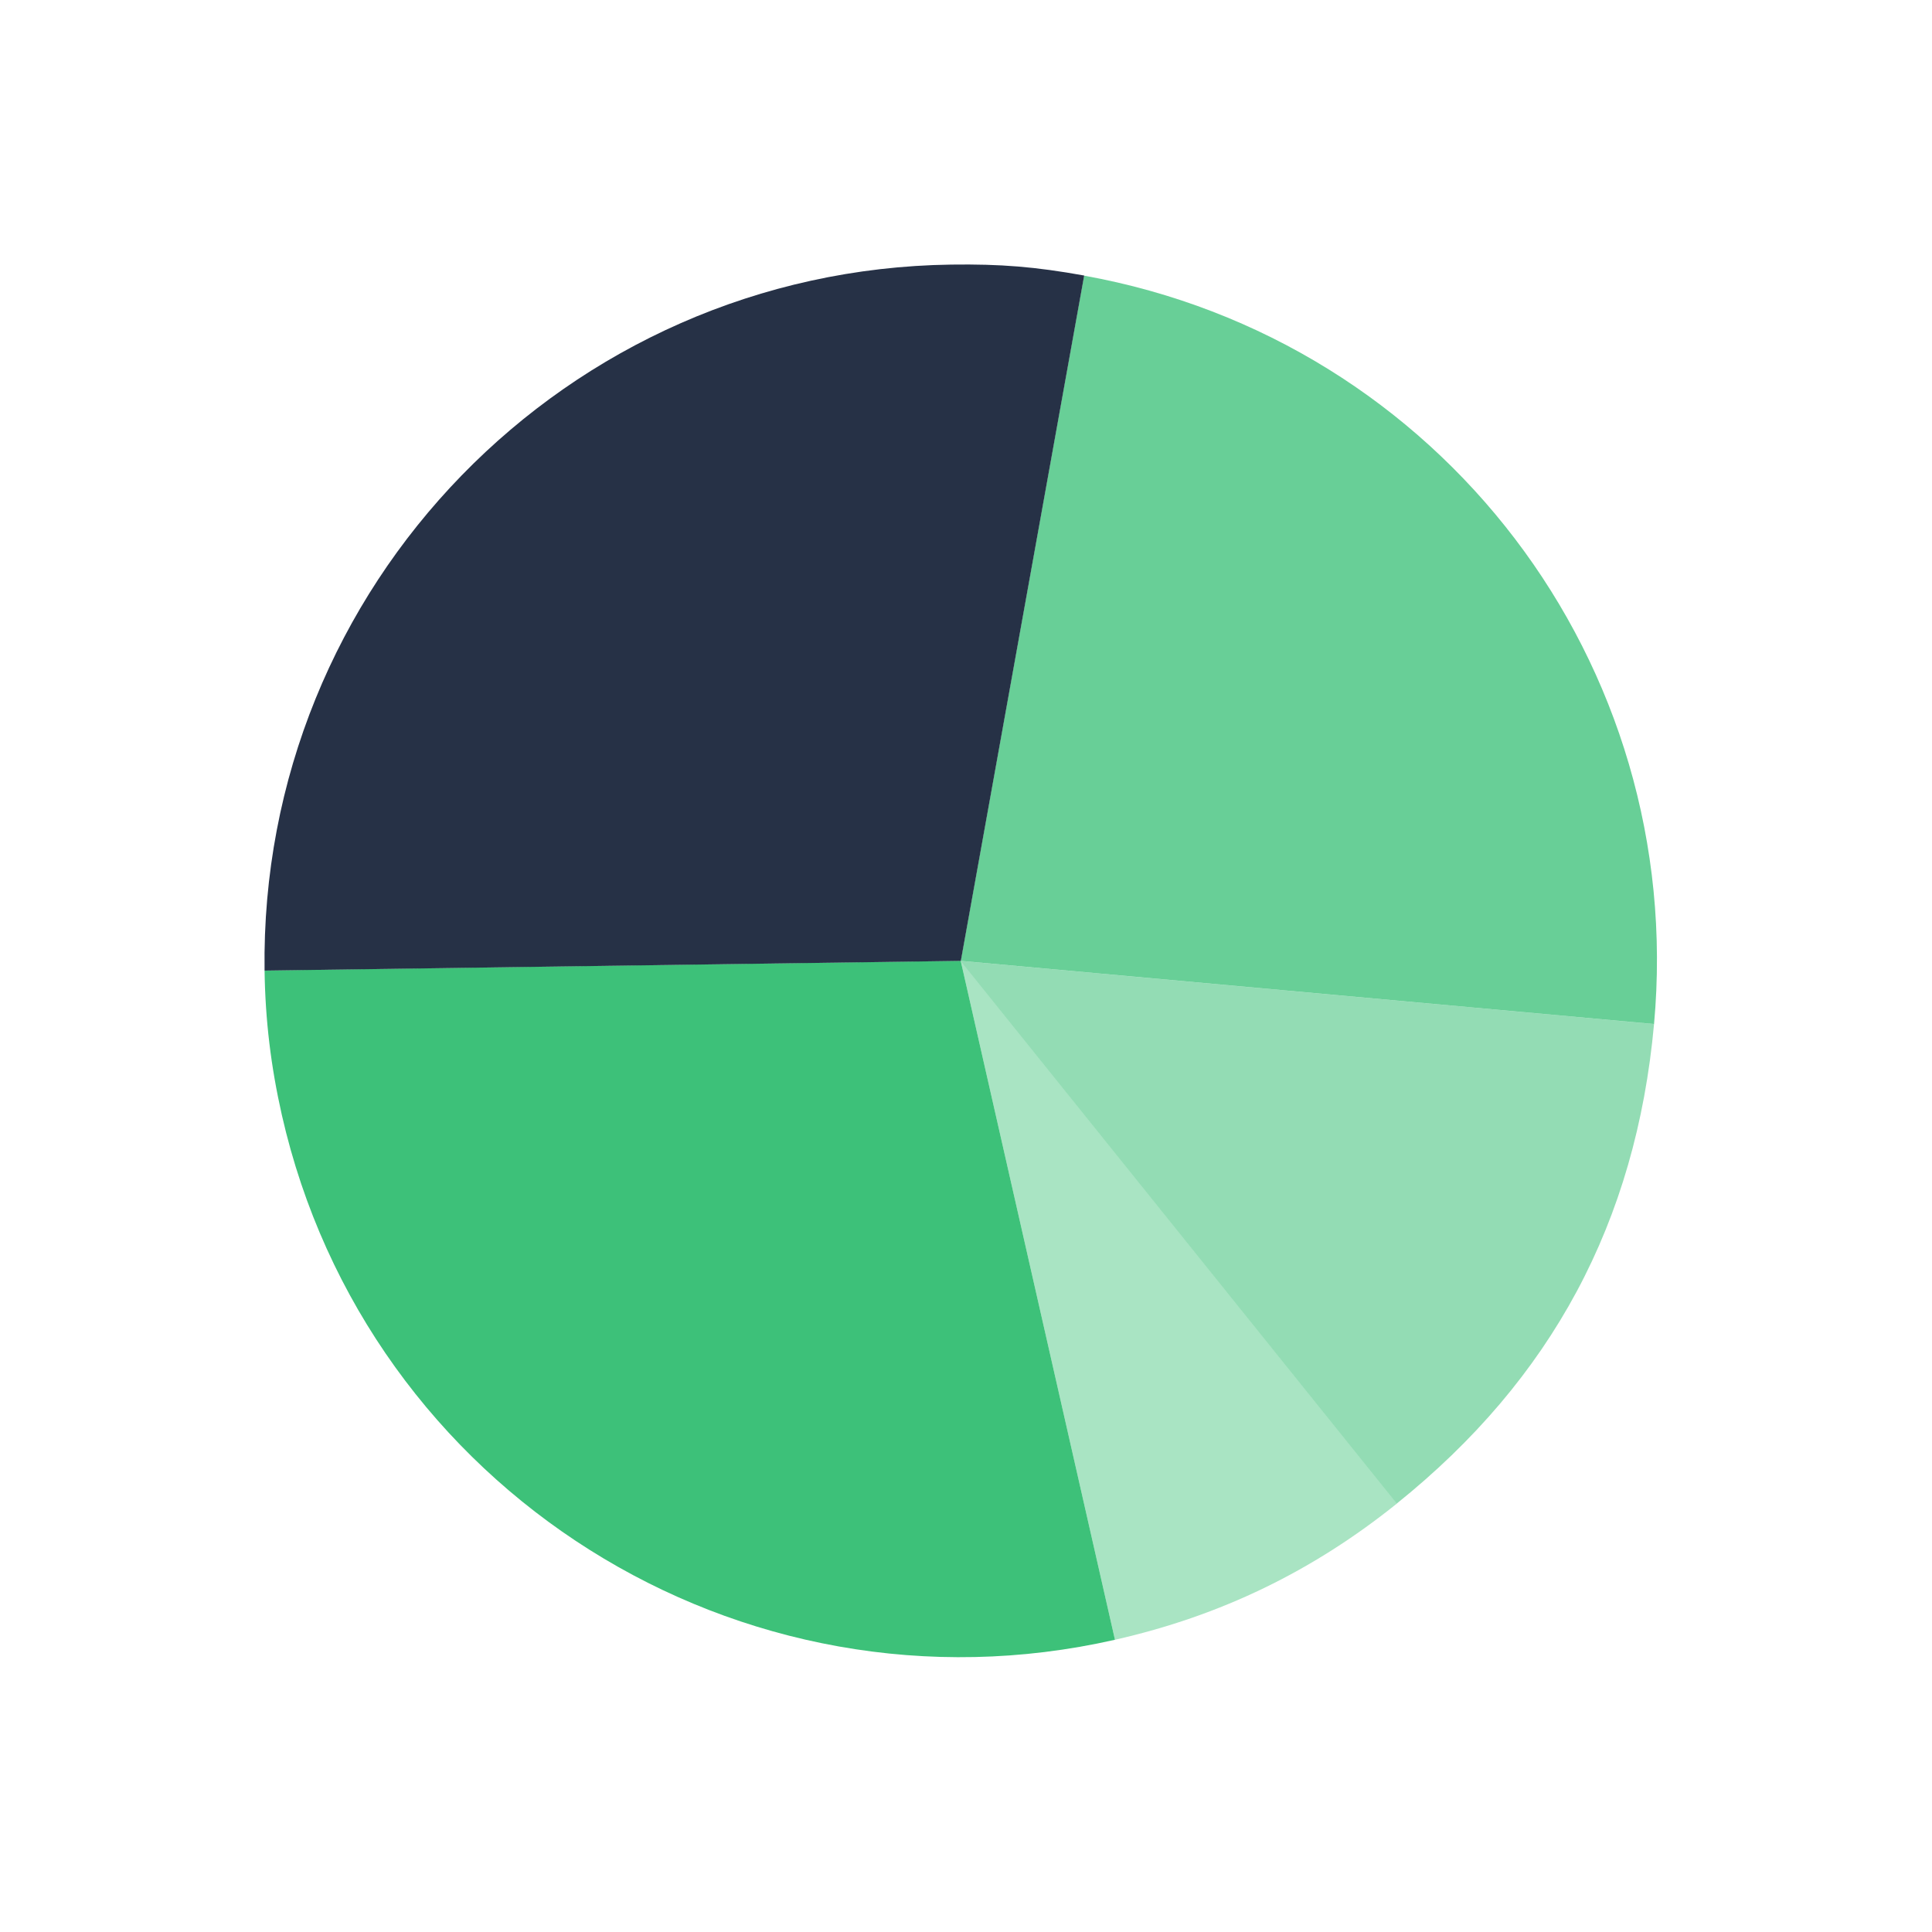
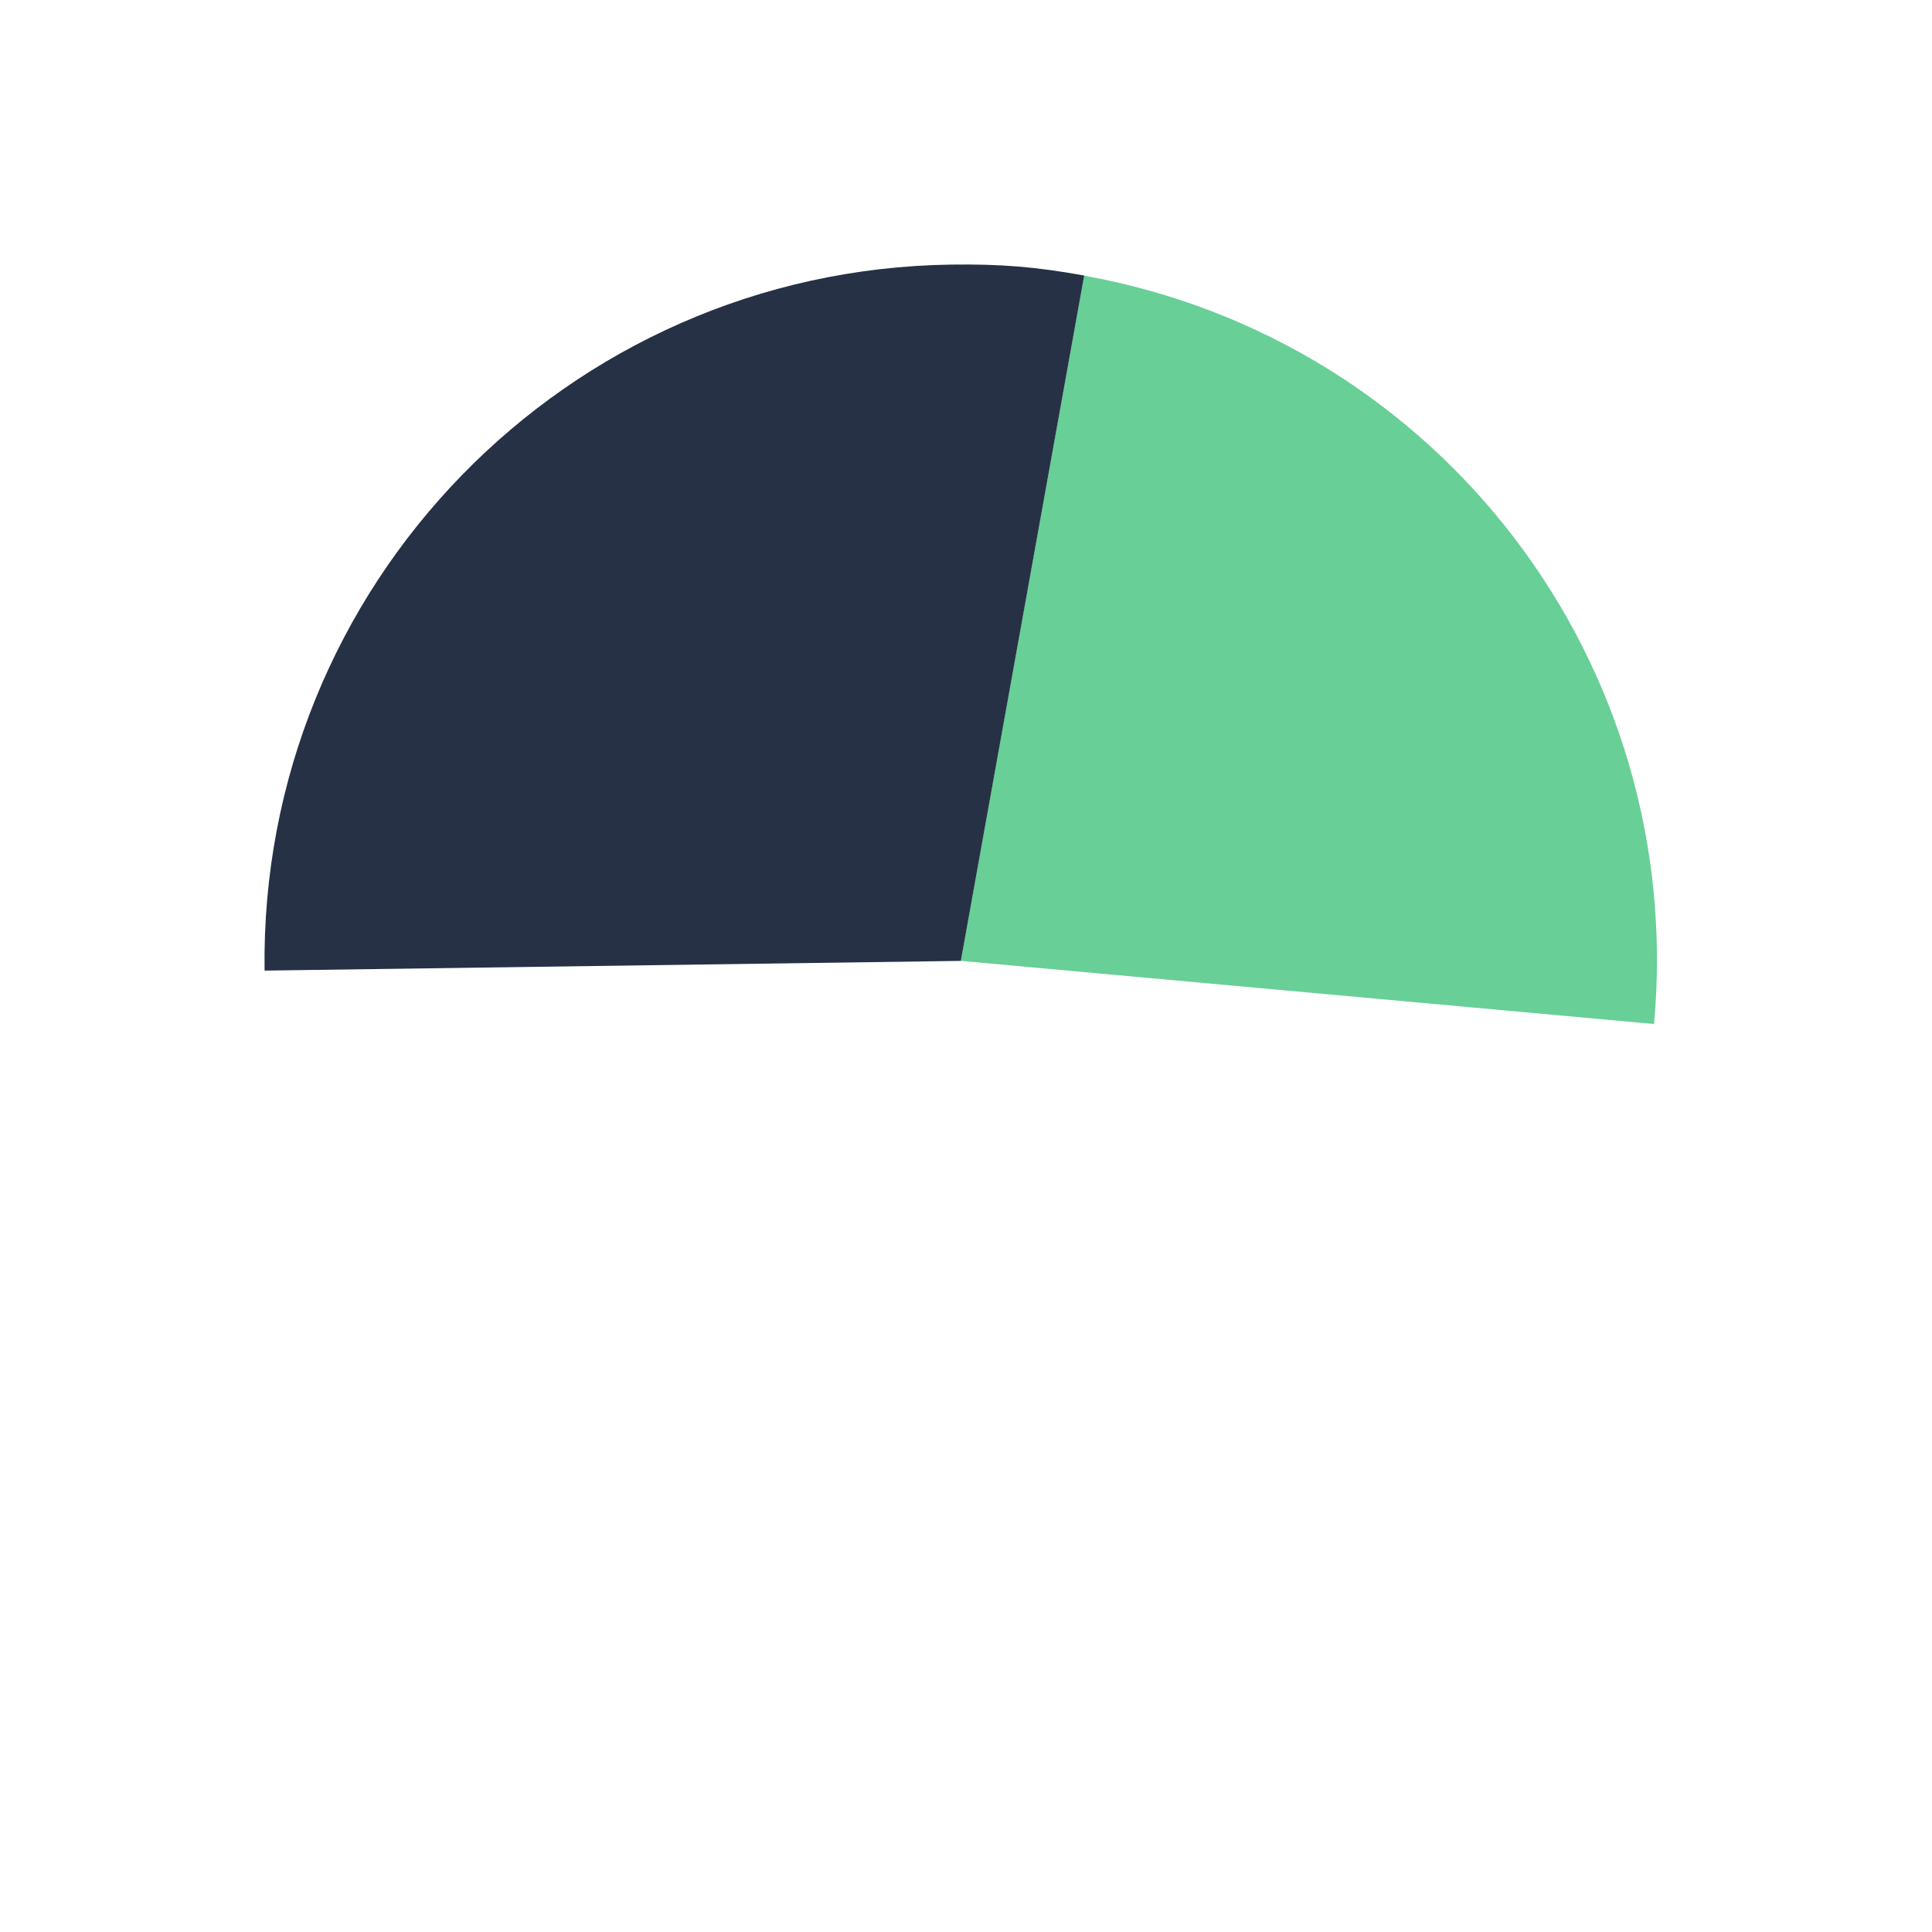
<svg xmlns="http://www.w3.org/2000/svg" width="168" height="168" viewBox="0 0 168 168" fill="none">
-   <path opacity="0.9" d="M83.541 83.555L96.953 142.588C64.345 149.992 31.912 129.563 24.508 96.955C23.558 92.754 23.065 88.694 23.006 84.388L83.541 83.543V83.555Z" fill="#28BB6B" />
-   <path opacity="0.4" d="M83.541 83.556L121.477 130.738C114.131 136.64 106.152 140.5 96.953 142.589L83.541 83.556Z" fill="#28BB6B" />
-   <path opacity="0.5" d="M83.541 83.556L143.83 89.047C142.258 106.261 134.948 119.907 121.465 130.738L83.53 83.556H83.541Z" fill="#28BB6B" />
-   <path opacity="0.7" d="M83.541 83.553L94.266 23.969C125.232 29.542 146.681 57.704 143.83 89.045L83.541 83.553Z" fill="#28BB6B" />
+   <path opacity="0.7" d="M83.541 83.553L94.266 23.969C125.232 29.542 146.681 57.704 143.83 89.045L83.541 83.553" fill="#28BB6B" />
  <path d="M83.541 83.555L23.006 84.4C22.548 50.958 49.266 23.478 82.708 23.008C87.026 22.95 90.03 23.196 94.277 23.959L83.553 83.543L83.541 83.555Z" fill="#263146" />
</svg>